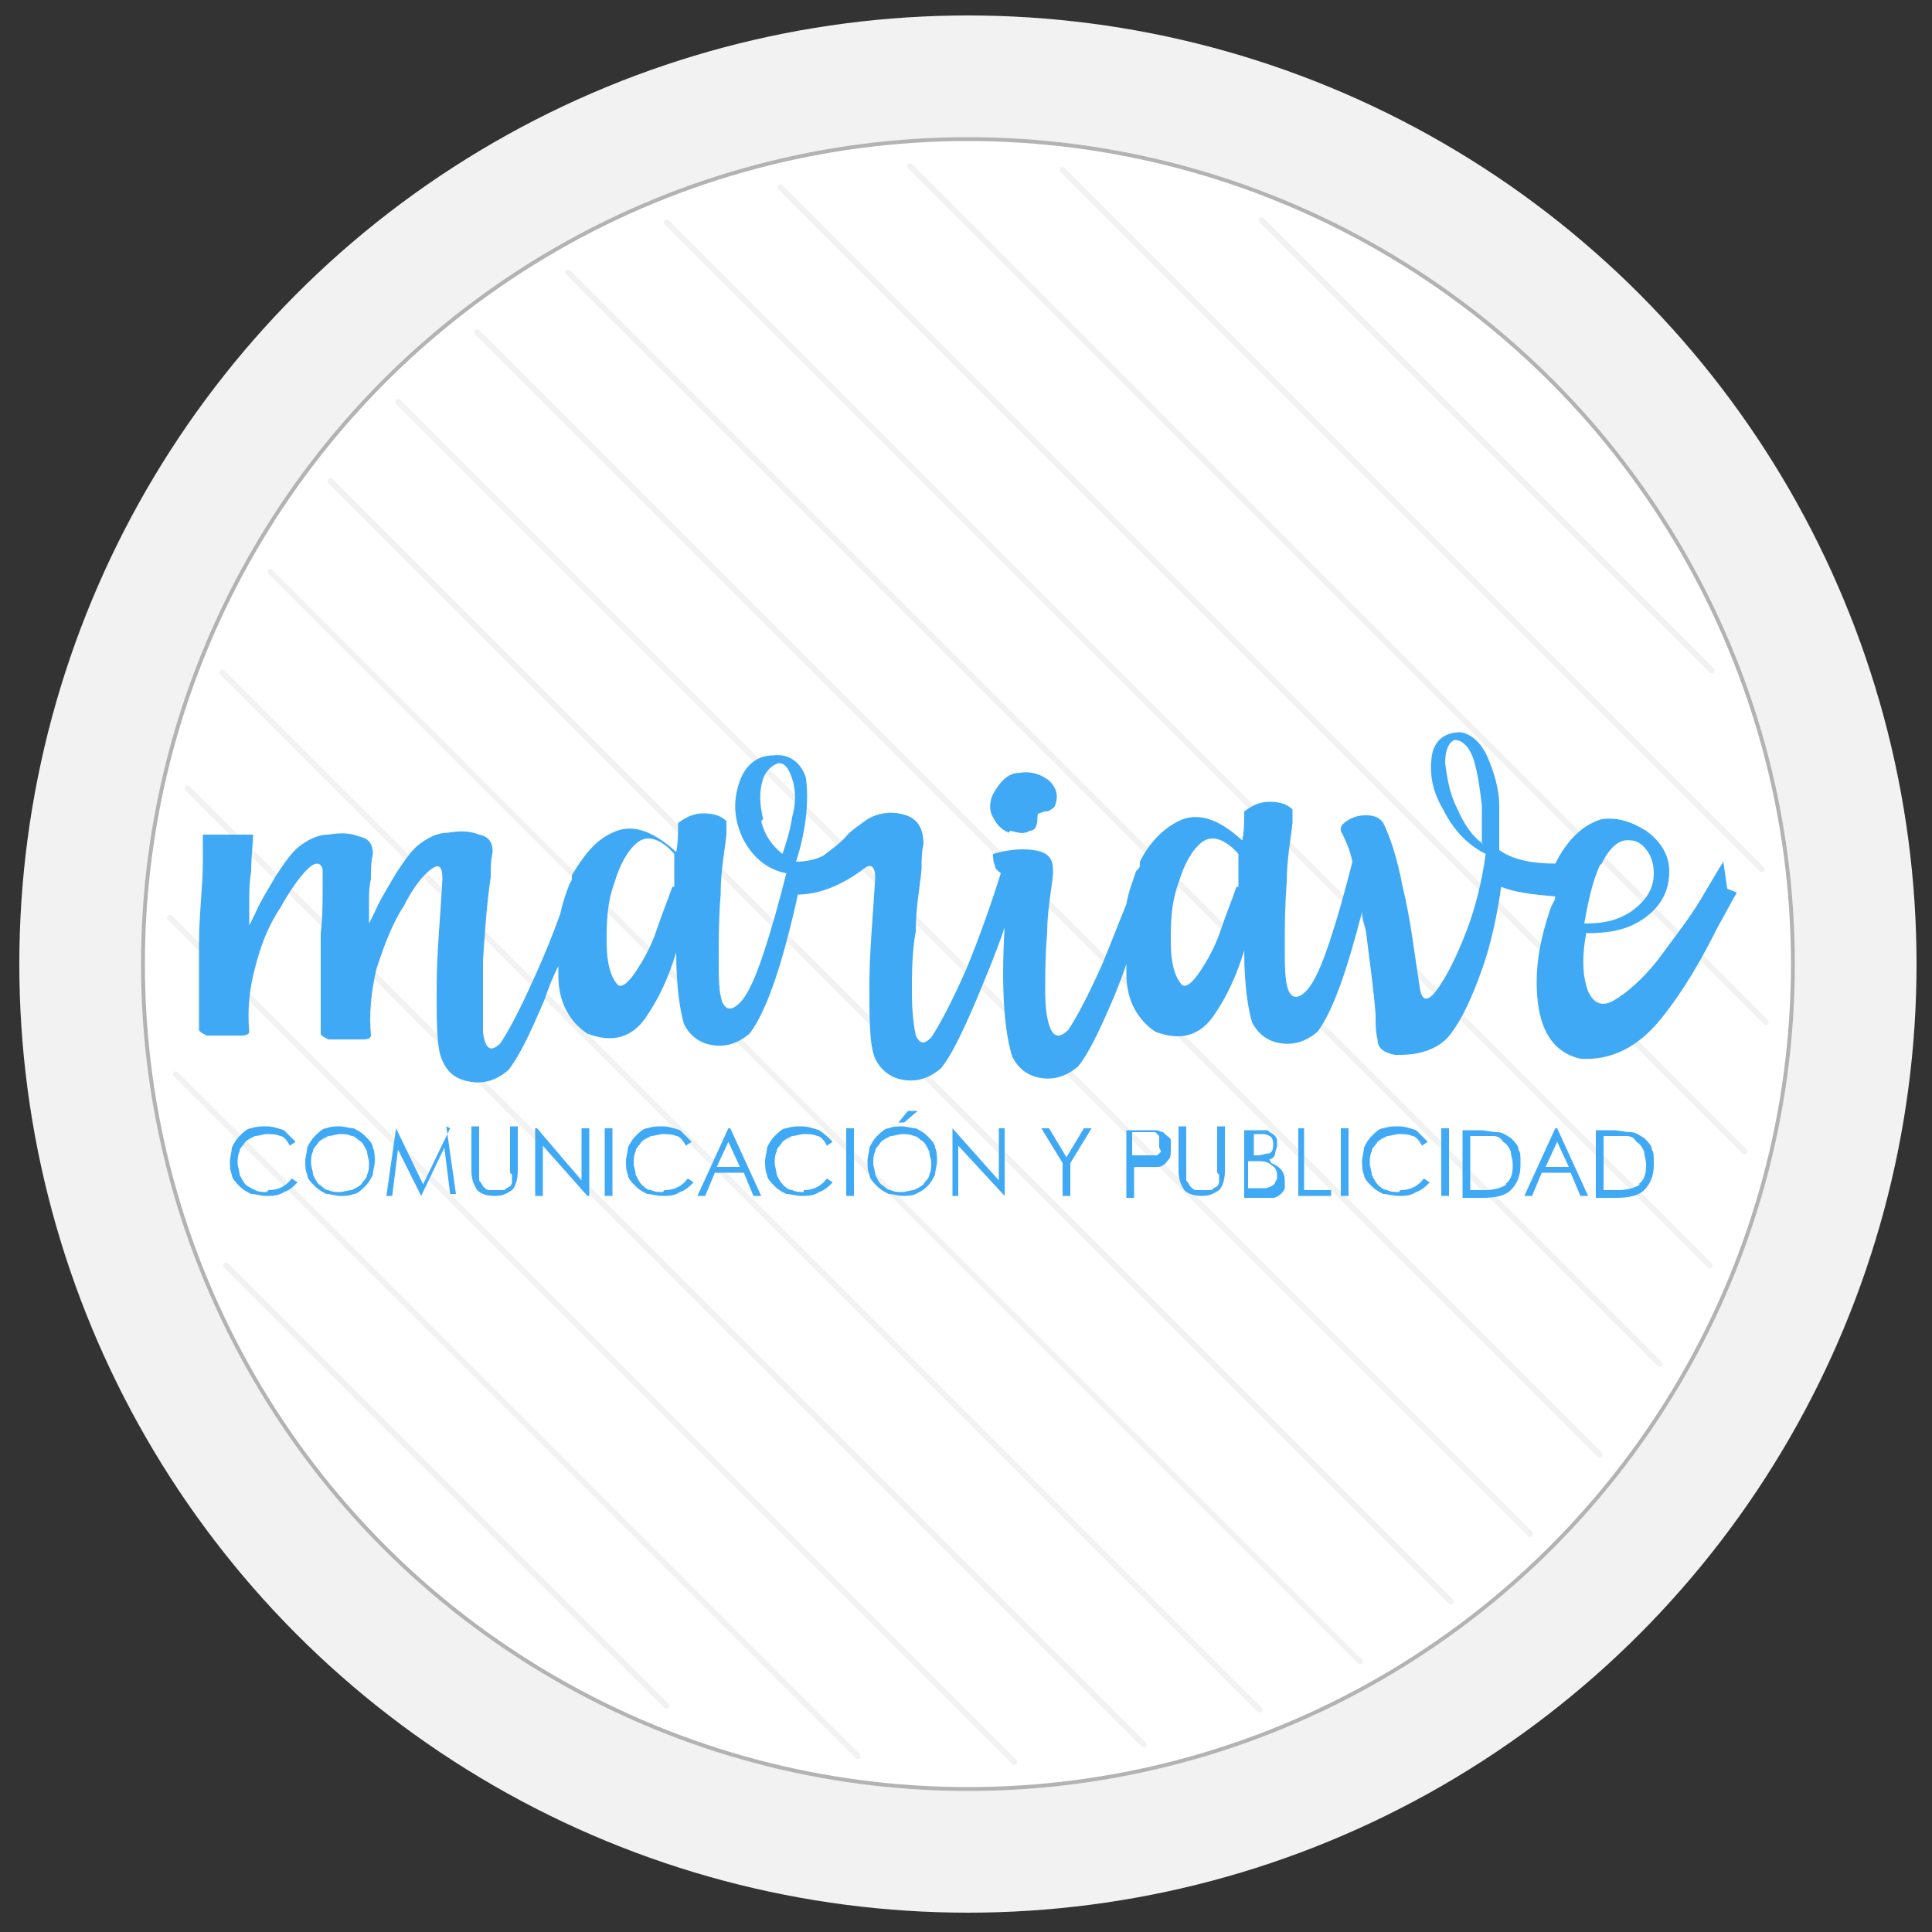
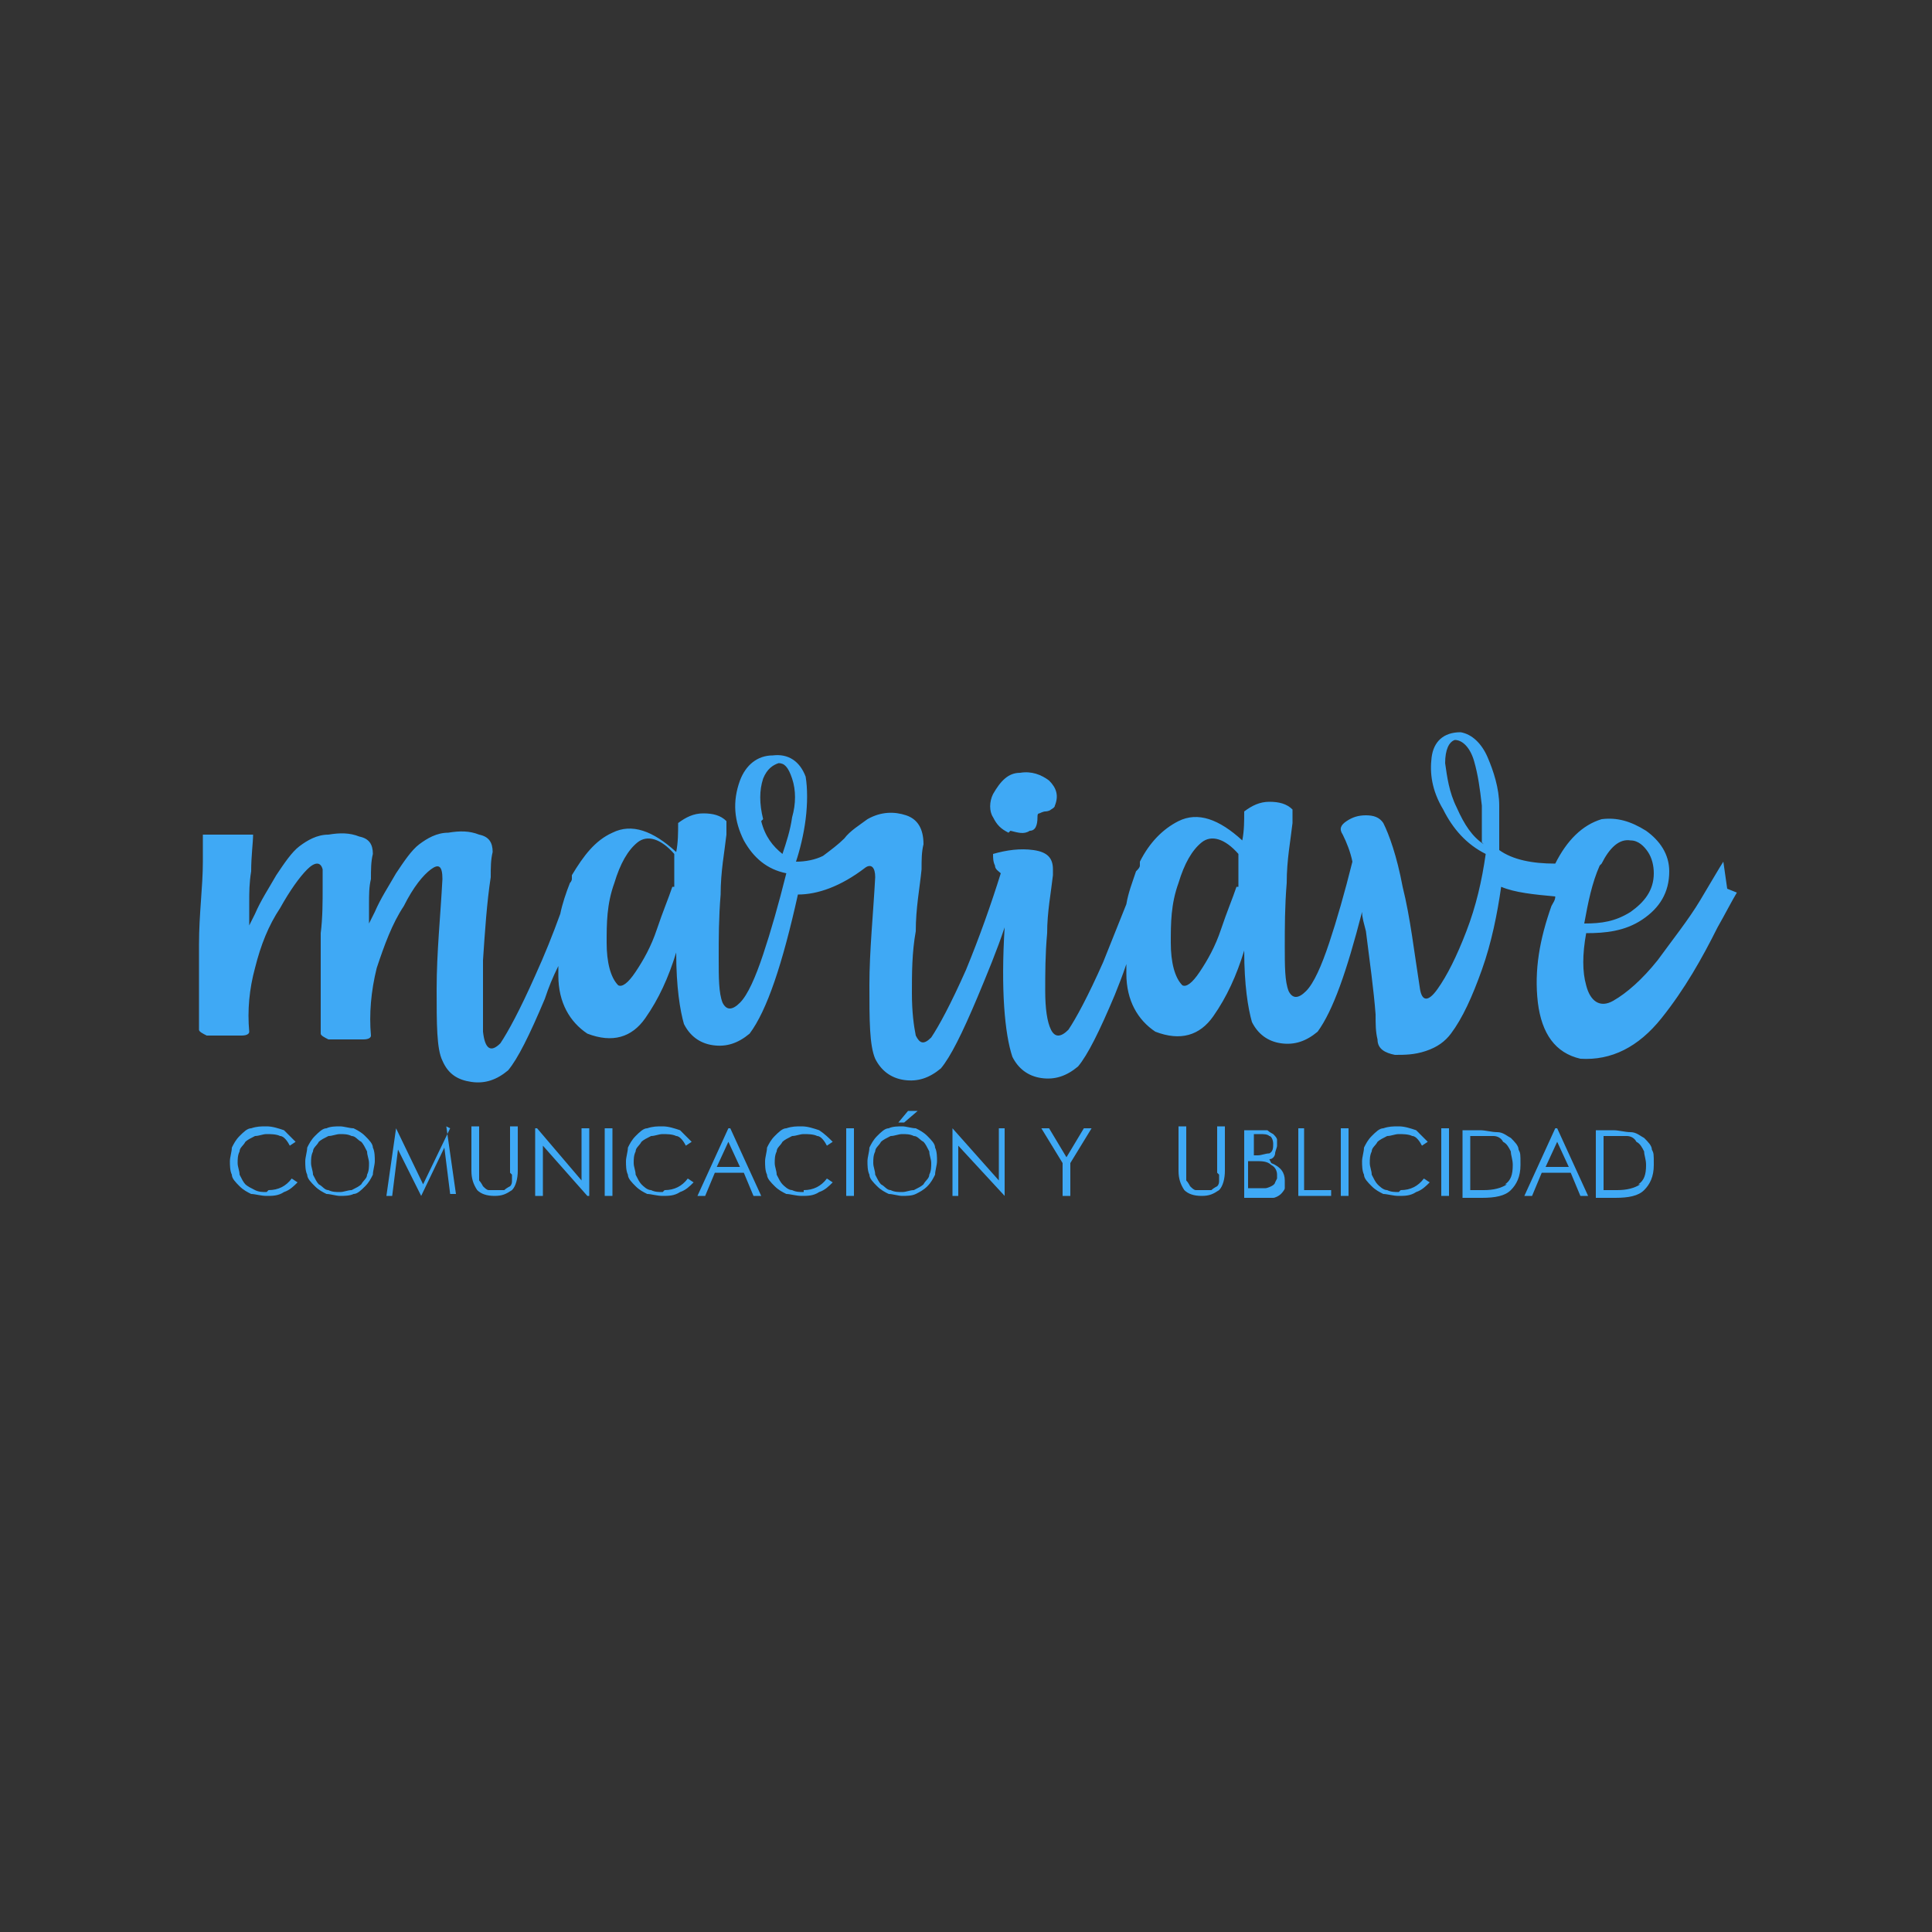
<svg xmlns="http://www.w3.org/2000/svg" xmlns:xlink="http://www.w3.org/1999/xlink" id="Capa_1" version="1.1" viewBox="0 0 100 100">
  <rect x="0" y="0" width="100" height="100" fill="#333333" stroke="none" />
  <defs>
    <style> .st0 { stroke: #f2f2f2; stroke-dasharray: 0 0 0 0 0 0; stroke-linecap: round; stroke-linejoin: round; stroke-width: .3px; } .st0, .st1 { fill: none; } .st2 { fill: #fff; stroke: #b3b3b3; stroke-miterlimit: 10; stroke-width: .2px; } .st3 { fill: #3fa9f5; } .st4 { clip-path: url(#clippath-1); } .st5 { fill: #f2f2f2; } .st6 { clip-path: url(#clippath); } </style>
    <symbol id="a" viewBox="0 0 98.2 98.2">
      <g>
        <circle class="st5" cx="49.1" cy="49.1" r="49.1" />
        <circle class="st2" cx="49.1" cy="49.1" r="42.7" />
        <g>
          <line class="st0" x1="64.3" y1="10.6" x2="87.6" y2="33.9" />
          <line class="st0" x1="54" y1="8" x2="90.2" y2="44.2" />
          <line class="st0" x1="46.1" y1="7.8" x2="90.4" y2="52.1" />
          <line class="st0" x1="39.4" y1="8.9" x2="89.3" y2="58.8" />
          <line class="st0" x1="33.5" y1="10.7" x2="87.5" y2="64.7" />
          <line class="st0" x1="28.4" y1="13.3" x2="84.9" y2="69.8" />
          <line class="st0" x1="23.7" y1="16.4" x2="81.8" y2="74.5" />
          <line class="st0" x1="78.2" y1="78.6" x2="19.6" y2="20" />
          <line class="st0" x1="16.1" y1="24.1" x2="74.1" y2="82.1" />
          <line class="st0" x1="13" y1="28.8" x2="69.4" y2="85.2" />
          <line class="st0" x1="10.5" y1="34" x2="64.2" y2="87.7" />
          <line class="st0" x1="8.7" y1="40" x2="58.2" y2="89.5" />
          <line class="st0" x1="7.8" y1="46.7" x2="51.5" y2="90.4" />
-           <line class="st0" x1="8.1" y1="54.8" x2="43.4" y2="90.1" />
          <line class="st0" x1="10.7" y1="64.7" x2="33.5" y2="87.5" />
        </g>
      </g>
    </symbol>
    <clipPath id="clippath">
      <rect class="st1" x="1" y=".8" width="98.2" height="98.2" />
    </clipPath>
    <clipPath id="clippath-1">
-       <rect class="st1" x="1" y=".8" width="98.2" height="98.2" />
-     </clipPath>
+       </clipPath>
  </defs>
  <g id="b">
    <g id="c">
      <g class="st6">
        <g class="st4">
          <use width="98.2" height="98.2" transform="translate(1 .8)" xlink:href="#a" />
        </g>
      </g>
    </g>
  </g>
  <g>
    <path class="st3" d="M52.3,43c.4.1.7.2,1,0,.3,0,.4-.3.4-.7,0-.1,0-.2.1-.2,0,0,.2-.1.3-.1,0,0,.2,0,.3-.1,0,0,.2-.1.2-.2.2-.5.1-.9-.3-1.3-.4-.3-.9-.5-1.5-.4-.6,0-1,.4-1.4,1.1-.2.4-.2.9,0,1.2.2.4.4.6.8.8Z" />
    <path class="st3" d="M89.2,44.6c-.2.3-.6,1-1.2,2-.6,1-1.4,2-2.2,3.1-.8,1-1.6,1.7-2.3,2.1-.7.4-1.2,0-1.4-.8-.2-.7-.2-1.6,0-2.7,1,0,2-.1,2.9-.7s1.4-1.4,1.4-2.5c0-.9-.5-1.6-1.2-2.1-.8-.5-1.5-.7-2.3-.6-1,.3-1.8,1.1-2.4,2.3-1.2,0-2.2-.2-2.9-.7,0-.6,0-1.4,0-2.3,0-.9-.3-1.8-.6-2.5-.3-.7-.8-1.2-1.4-1.3-.9,0-1.4.5-1.5,1.3-.1.8,0,1.7.6,2.7.5,1,1.2,1.8,2.2,2.3-.2,1.4-.5,2.7-1,4-.5,1.3-1,2.3-1.5,3-.5.7-.8.6-.9,0-.3-1.9-.5-3.7-.9-5.3-.3-1.6-.7-2.7-1-3.3-.2-.3-.5-.4-.9-.4-.4,0-.7.1-1,.3-.3.2-.4.4-.2.7.2.4.4.9.5,1.4-.4,1.6-.8,3-1.2,4.2-.4,1.2-.8,2.1-1.2,2.5-.4.4-.7.4-.9,0-.2-.5-.2-1.3-.2-2.3,0-1,0-2.1.1-3.3,0-1.2.2-2.2.3-3.1,0-.3,0-.5,0-.7-.3-.3-.7-.4-1.2-.4s-.9.2-1.3.5c0,.5,0,1-.1,1.5-1.2-1.1-2.3-1.5-3.3-1-.8.4-1.5,1.1-2,2.1h0c0,0,0,.1,0,.2,0,.1-.1.2-.2.3-.2.6-.4,1.1-.5,1.7-.4,1-.8,2-1.2,3-.8,1.8-1.4,2.9-1.8,3.5-.4.4-.7.4-.9,0-.2-.4-.3-1.1-.3-2s0-1.9.1-3c0-1.1.2-2.1.3-3,0-.1,0-.2,0-.3,0-.6-.3-.9-1-1-.7-.1-1.4,0-2.1.2,0,.2,0,.4.1.6,0,.2.2.3.3.4-.5,1.6-1.1,3.3-1.8,5-.8,1.8-1.4,2.9-1.8,3.5-.4.4-.6.3-.8-.1-.1-.5-.2-1.2-.2-2.2,0-1,0-2.1.2-3.2,0-1.2.2-2.2.3-3.2,0-.5,0-.9.1-1.3,0-.8-.3-1.3-.9-1.5-.6-.2-1.3-.2-2,.2-.4.3-.9.6-1.2,1-.3.3-.7.6-1.1.9-.4.2-.9.3-1.4.3.2-.6.4-1.4.5-2.2.1-.8.1-1.6,0-2.2-.3-.8-.9-1.2-1.7-1.1-.8,0-1.4.5-1.7,1.3-.4,1.1-.3,2.1.2,3.1.5.9,1.2,1.5,2.2,1.7-.4,1.6-.8,3-1.2,4.2-.4,1.2-.8,2.1-1.2,2.5-.4.4-.7.4-.9,0-.2-.5-.2-1.3-.2-2.3,0-1,0-2.1.1-3.3,0-1.2.2-2.2.3-3.1,0-.3,0-.5,0-.7-.3-.3-.7-.4-1.2-.4s-.9.2-1.3.5c0,.5,0,1-.1,1.5-1.2-1.1-2.3-1.5-3.3-1-.9.4-1.5,1.2-2.1,2.2h0c0,0,0,.1,0,.2,0,0,0,.1-.1.2-.2.5-.4,1.1-.5,1.6-.4,1.1-.8,2.1-1.3,3.2-.8,1.8-1.4,2.9-1.8,3.5-.5.5-.8.3-.9-.6,0-.9,0-2.2,0-3.7.1-1.5.2-3,.4-4.3,0-.5,0-.9.1-1.3,0-.5-.2-.8-.7-.9-.5-.2-1-.2-1.6-.1-.6,0-1.1.3-1.5.6-.4.3-.8.9-1.2,1.5-.4.7-.8,1.3-1.1,2-.1.2-.2.4-.3.6,0-.3,0-.6,0-1,0-.5,0-.9.1-1.3,0-.5,0-.9.1-1.3,0-.5-.2-.8-.7-.9-.5-.2-1-.2-1.6-.1-.6,0-1.1.3-1.5.6-.4.3-.8.9-1.2,1.5-.4.7-.8,1.3-1.1,2-.1.2-.2.4-.3.6,0-.3,0-.7,0-1.2,0-.5,0-1,.1-1.6,0-.8.1-1.5.1-1.9-.8,0-1.4,0-1.9,0-.3,0-.5,0-.7,0,0,.4,0,.9,0,1.4,0,1.3-.2,2.7-.2,4.3,0,1.6,0,3,0,4.4,0,.1.2.2.4.3.2,0,.5,0,.9,0s.6,0,.9,0c.3,0,.4-.1.4-.2-.1-1.1,0-2.2.3-3.3.3-1.2.7-2.2,1.3-3.1.5-.9,1-1.6,1.4-2,.4-.4.7-.4.8,0,0,.3,0,.6,0,.9,0,.8,0,1.6-.1,2.4v.3s0,0,0,0c0,1.6,0,3.2,0,4.9,0,.1.2.2.4.3.2,0,.5,0,.9,0s.6,0,.9,0c.3,0,.4-.1.4-.2-.1-1.1,0-2.3.3-3.5.4-1.2.8-2.3,1.4-3.2.5-1,1-1.6,1.4-1.9.4-.3.6-.2.6.5-.1,1.9-.3,3.8-.3,5.7,0,1.8,0,3.1.3,3.7.3.7.8,1,1.5,1.1.7.1,1.3-.1,1.9-.6.5-.6,1.1-1.8,1.9-3.7.2-.6.4-1.1.7-1.7,0,.2,0,.4,0,.5,0,1.4.6,2.4,1.5,3,1.3.5,2.3.2,3-.8.7-1,1.2-2.1,1.6-3.4,0,1.8.2,3,.4,3.7.3.6.8,1,1.5,1.1.7.1,1.3-.1,1.9-.6.9-1.2,1.7-3.6,2.5-7.2,1,0,2.2-.4,3.5-1.4.3-.2.5,0,.5.5-.1,1.9-.3,3.8-.3,5.6,0,1.8,0,3.1.3,3.8.3.6.8,1,1.5,1.1.7.1,1.3-.1,1.9-.6.5-.6,1.1-1.8,1.9-3.7.5-1.2,1-2.4,1.4-3.6-.2,3.2,0,5.5.4,6.7.3.6.8,1,1.5,1.1.7.1,1.3-.1,1.9-.6.5-.6,1.1-1.8,1.9-3.7.2-.5.4-1,.6-1.6,0,.2,0,.3,0,.5,0,1.4.6,2.4,1.5,3,1.3.5,2.3.2,3-.8.7-1,1.2-2.1,1.6-3.4,0,1.8.2,3,.4,3.7.3.6.8,1,1.5,1.1.7.1,1.3-.1,1.9-.6.8-1.1,1.5-3.1,2.3-6.2,0,.3.1.6.2,1,.2,1.6.4,3,.5,4.3,0,.5,0,.9.1,1.3,0,.5.4.7.9.8.5,0,1,0,1.6-.2.6-.2,1-.5,1.3-.9.6-.8,1.1-1.9,1.6-3.3.5-1.4.8-2.9,1-4.3.7.3,1.7.4,2.8.5,0,.2-.1.3-.2.5-.6,1.7-.9,3.3-.7,5,.2,1.6.9,2.6,2.2,2.9,1.6.1,3-.6,4.2-2.1,1.2-1.5,2.1-3.1,2.9-4.7.4-.7.7-1.3,1-1.8l-.5-.2ZM82.9,44.7c.4-.8.9-1.3,1.5-1.2.4,0,.7.3.9.6.2.3.3.7.3,1.1,0,.9-.5,1.5-1.2,2-.8.5-1.5.6-2.4.6.2-1.1.4-2.1.8-3ZM34.8,45.9c-.2.6-.5,1.3-.8,2.2-.3.9-.7,1.6-1.1,2.2-.4.6-.7.8-.9.7-.4-.4-.6-1.2-.6-2.2,0-1,0-2,.4-3.1.3-1,.7-1.7,1.2-2.1.5-.4,1.2-.2,1.9.6,0,.6,0,1.1,0,1.7ZM39.5,42.4c-.2-.8-.2-1.5,0-2.1.2-.5.5-.7.8-.8.3,0,.5.2.7.8.2.6.2,1.3,0,2-.1.7-.3,1.3-.5,1.9-.5-.4-.9-.9-1.1-1.7ZM64,45.9c-.2.6-.5,1.3-.8,2.2-.3.9-.7,1.6-1.1,2.2-.4.6-.7.8-.9.7-.4-.4-.6-1.2-.6-2.2,0-1,0-2,.4-3.1.3-1,.7-1.7,1.2-2.1.5-.4,1.2-.2,1.9.6,0,.6,0,1.1,0,1.7ZM76.8,43.7c-.6-.4-1-1-1.4-1.9-.4-.8-.5-1.6-.6-2.3,0-.7.2-1.1.5-1.2.4,0,.8.4,1,1.1.2.7.3,1.4.4,2.3,0,.8,0,1.5,0,1.9Z" />
    <path class="st3" d="M34.3,61.7c-.2,0-.4,0-.6-.1-.2,0-.4-.2-.5-.3-.1-.1-.2-.3-.3-.5,0-.2-.1-.4-.1-.6s0-.4.1-.6c0-.2.2-.3.3-.5.1-.1.3-.2.5-.3.2,0,.4-.1.6-.1s.5,0,.7.1c.2,0,.4.3.5.5l.3-.2c-.2-.2-.4-.4-.6-.6-.3-.1-.6-.2-.9-.2s-.5,0-.8.1c-.2,0-.4.2-.6.4-.2.2-.3.4-.4.6,0,.2-.1.5-.1.7s0,.5.1.7c0,.2.2.4.4.6.2.2.4.3.6.4.2,0,.5.1.8.1s.6,0,.9-.2c.3-.1.5-.3.7-.5l-.3-.2c-.3.4-.7.6-1.2.6Z" />
    <rect class="st3" x="31.3" y="58.4" width=".4" height="3.5" />
    <polygon class="st3" points="30.1 61.1 27.8 58.4 27.7 58.4 27.7 61.9 28.1 61.9 28.1 59.3 30.4 61.9 30.5 61.9 30.5 58.4 30.1 58.4 30.1 61.1" />
    <path class="st3" d="M26.5,60.8c0,.1,0,.2,0,.3,0,.1,0,.2-.1.3,0,0-.2.1-.3.2-.1,0-.2,0-.4,0s-.3,0-.4,0c-.1,0-.2-.1-.3-.2,0,0-.1-.2-.2-.3,0-.1,0-.2,0-.4v-2.4h-.4v2.3c0,.4.1.7.3,1,.2.2.5.3.9.3s.6-.1.9-.3c.2-.2.3-.6.3-1v-2.3h-.4v2.4Z" />
    <path class="st3" d="M65.7,60c.2,0,.3-.2.3-.3,0-.1.1-.3.1-.4s0-.2,0-.3c0-.1-.1-.2-.2-.3,0,0-.2-.1-.3-.2-.1,0-.3,0-.5,0h-.7v3.5h1c.2,0,.4,0,.5,0,.1,0,.3-.1.4-.2,0,0,.2-.2.2-.3,0-.1,0-.2,0-.4,0-.4-.2-.7-.7-.9ZM64.7,58.7h.5c.2,0,.4,0,.5.1.1,0,.2.2.2.4s0,.4-.2.5c-.2,0-.4.1-.6.1h-.2v-1.1ZM66,61.2c0,0,0,.1-.2.2,0,0-.2.1-.3.1-.1,0-.2,0-.4,0h-.5v-1.4h.4c.3,0,.6,0,.8.2.2.1.3.3.3.5s0,.2,0,.2Z" />
    <path class="st3" d="M41.6,61.7c-.2,0-.4,0-.6-.1-.2,0-.4-.2-.5-.3-.1-.1-.2-.3-.3-.5,0-.2-.1-.4-.1-.6s0-.4.1-.6c0-.2.2-.3.3-.5.1-.1.3-.2.5-.3.2,0,.4-.1.6-.1s.5,0,.7.1c.2,0,.4.3.5.5l.3-.2c-.2-.2-.4-.4-.7-.6-.3-.1-.6-.2-.9-.2s-.5,0-.8.1c-.2,0-.4.2-.6.4-.2.2-.3.4-.4.6,0,.2-.1.5-.1.7s0,.5.1.7c0,.2.2.4.4.6.2.2.4.3.6.4.2,0,.5.1.8.1s.6,0,.9-.2c.3-.1.5-.3.7-.5l-.3-.2c-.3.4-.7.6-1.2.6Z" />
    <path class="st3" d="M37.7,58.4l-1.6,3.5h.4l.5-1.2h1.5l.5,1.2h.4l-1.6-3.5h0ZM37.1,60.4l.6-1.3.6,1.3h-1.2Z" />
    <path class="st3" d="M23.3,58.4l-1.4,2.9-1.4-2.9h0l-.5,3.5h.3l.3-2.4s0,0,0,0c0,0,0,0,0,0,0,0,0,0,0,0,0,0,0,0,0,0l1.2,2.4h0l1.2-2.5s0,0,0,0c0,0,0,0,0,0l.3,2.4h.3l-.5-3.5h0Z" />
    <path class="st3" d="M13.8,61.7c-.2,0-.4,0-.6-.1s-.4-.2-.5-.3c-.1-.1-.2-.3-.3-.5,0-.2-.1-.4-.1-.6s0-.4.1-.6c0-.2.2-.3.3-.5.1-.1.3-.2.5-.3.2,0,.4-.1.6-.1s.5,0,.7.1c.2,0,.4.3.5.5l.3-.2c-.2-.2-.4-.4-.6-.6-.3-.1-.6-.2-.9-.2s-.5,0-.8.1c-.2,0-.4.2-.6.4-.2.2-.3.4-.4.6,0,.2-.1.5-.1.7s0,.5.1.7c0,.2.2.4.4.6.2.2.4.3.6.4.2,0,.5.1.8.1s.6,0,.9-.2c.3-.1.5-.3.7-.5l-.3-.2c-.3.4-.7.6-1.2.6Z" />
    <path class="st3" d="M85.1,58.9c-.2-.1-.4-.3-.7-.3-.3,0-.6-.1-.9-.1h-.9v3.5h1c.7,0,1.2-.1,1.5-.4.3-.3.5-.7.5-1.3s0-.6-.1-.8c0-.2-.2-.4-.4-.6ZM84.9,61.3c-.3.2-.7.3-1.2.3h-.7v-2.8h.5c.3,0,.5,0,.7,0,.2,0,.4.1.5.3.2.1.3.3.4.5,0,.2.1.4.1.7,0,.5-.1.8-.4,1Z" />
    <path class="st3" d="M80.5,58.4l-1.6,3.5h.4l.5-1.2h1.5l.5,1.2h.4l-1.6-3.5h0ZM80,60.4l.6-1.3.6,1.3h-1.2Z" />
    <path class="st3" d="M18.9,58.8c-.2-.2-.4-.3-.6-.4-.2,0-.5-.1-.7-.1s-.5,0-.7.1c-.2,0-.4.2-.6.4-.2.2-.3.4-.4.6,0,.2-.1.5-.1.7s0,.5.1.7c0,.2.2.4.4.6.2.2.4.3.6.4.2,0,.5.1.7.1s.5,0,.7-.1c.2,0,.4-.2.6-.4.2-.2.3-.4.4-.6,0-.2.1-.5.1-.7s0-.5-.1-.7c0-.2-.2-.4-.4-.6ZM19,60.8c0,.2-.2.3-.3.5-.1.1-.3.2-.5.3-.2,0-.4.1-.6.1s-.4,0-.6-.1c-.2,0-.3-.2-.5-.3-.1-.1-.2-.3-.3-.5,0-.2-.1-.4-.1-.6s0-.4.1-.6c0-.2.2-.3.3-.5.1-.1.3-.2.5-.3.2,0,.4-.1.6-.1s.4,0,.6.1c.2,0,.3.2.5.3.1.1.2.3.3.5,0,.2.1.4.1.6s0,.4-.1.6Z" />
    <path class="st3" d="M78.2,58.9c-.2-.1-.4-.3-.7-.3-.3,0-.6-.1-.9-.1h-.9v3.5h1c.7,0,1.2-.1,1.5-.4.3-.3.5-.7.5-1.3s0-.6-.1-.8c0-.2-.2-.4-.4-.6ZM78,61.3c-.3.2-.7.3-1.2.3h-.7v-2.8h.5c.3,0,.5,0,.7,0,.2,0,.4.1.5.3.2.1.3.3.4.5,0,.2.1.4.1.7,0,.5-.1.8-.4,1Z" />
    <path class="st3" d="M72.4,61.7c-.2,0-.4,0-.6-.1-.2,0-.4-.2-.5-.3-.1-.1-.2-.3-.3-.5,0-.2-.1-.4-.1-.6s0-.4.1-.6c0-.2.2-.3.3-.5.1-.1.3-.2.5-.3.2,0,.4-.1.6-.1s.5,0,.7.1c.2,0,.4.3.5.5l.3-.2c-.2-.2-.4-.4-.6-.6-.3-.1-.6-.2-.9-.2s-.5,0-.8.1c-.2,0-.4.2-.6.4-.2.2-.3.4-.4.6,0,.2-.1.5-.1.7s0,.5.1.7c0,.2.2.4.4.6.2.2.4.3.6.4.2,0,.5.1.8.1s.6,0,.9-.2c.3-.1.5-.3.7-.5l-.3-.2c-.3.4-.7.6-1.2.6Z" />
-     <path class="st3" d="M60.2,58.6c-.1,0-.2-.1-.4-.1-.2,0-.3,0-.5,0h-1v3.5h.4v-1.6h.6c.2,0,.3,0,.5,0s.3,0,.4-.1c.1,0,.2-.2.3-.3s.1-.3.1-.5,0-.3,0-.5c0-.1-.2-.2-.3-.3ZM60.1,59.6c0,0-.1.1-.2.2,0,0-.2,0-.3,0s-.2,0-.4,0h-.6v-1.2h.6c.1,0,.2,0,.3,0,.1,0,.2,0,.3,0,0,0,.1.1.2.2,0,0,0,.2,0,.3s0,.2,0,.3Z" />
    <path class="st3" d="M63.1,60.8c0,.1,0,.2,0,.3,0,.1,0,.2-.1.3,0,0-.2.1-.3.2-.1,0-.2,0-.4,0s-.3,0-.4,0c-.1,0-.2-.1-.3-.2,0,0-.1-.2-.2-.3,0-.1,0-.2,0-.4v-2.4h-.4v2.3c0,.4.1.7.3,1,.2.2.5.3.9.3s.6-.1.9-.3c.2-.2.3-.6.3-1v-2.3h-.4v2.4Z" />
    <polygon class="st3" points="67.5 58.4 67.2 58.4 67.2 61.9 68.9 61.9 68.9 61.6 67.5 61.6 67.5 58.4" />
    <rect class="st3" x="69.4" y="58.4" width=".4" height="3.5" />
    <polygon class="st3" points="51.7 61.1 49.3 58.4 49.3 58.4 49.3 61.9 49.6 61.9 49.6 59.3 52 61.9 52 61.9 52 58.4 51.7 58.4 51.7 61.1" />
    <rect class="st3" x="74.6" y="58.4" width=".4" height="3.5" />
    <path class="st3" d="M48,58.8c-.2-.2-.4-.3-.6-.4-.2,0-.5-.1-.7-.1s-.5,0-.7.1c-.2,0-.4.2-.6.4-.2.2-.3.4-.4.6,0,.2-.1.5-.1.7s0,.5.1.7c0,.2.2.4.4.6.2.2.4.3.6.4.2,0,.5.1.7.1s.5,0,.7-.1.4-.2.6-.4c.2-.2.3-.4.4-.6,0-.2.1-.5.1-.7s0-.5-.1-.7c0-.2-.2-.4-.4-.6ZM48.1,60.8c0,.2-.2.3-.3.5-.1.1-.3.2-.5.3-.2,0-.4.1-.6.1s-.4,0-.6-.1c-.2,0-.3-.2-.5-.3-.1-.1-.2-.3-.3-.5,0-.2-.1-.4-.1-.6s0-.4.1-.6c0-.2.2-.3.3-.5.1-.1.3-.2.5-.3.2,0,.4-.1.6-.1s.4,0,.6.1c.2,0,.3.2.5.3.1.1.2.3.3.5,0,.2.1.4.1.6s0,.4-.1.6Z" />
    <polygon class="st3" points="47.5 57.5 47 57.5 46.5 58.1 46.8 58.1 47.5 57.5" />
    <rect class="st3" x="43.8" y="58.4" width=".4" height="3.5" />
    <polygon class="st3" points="55.2 59.9 54.3 58.4 53.9 58.4 55 60.2 55 61.9 55.4 61.9 55.4 60.2 56.5 58.4 56.1 58.4 55.2 59.9" />
  </g>
</svg>